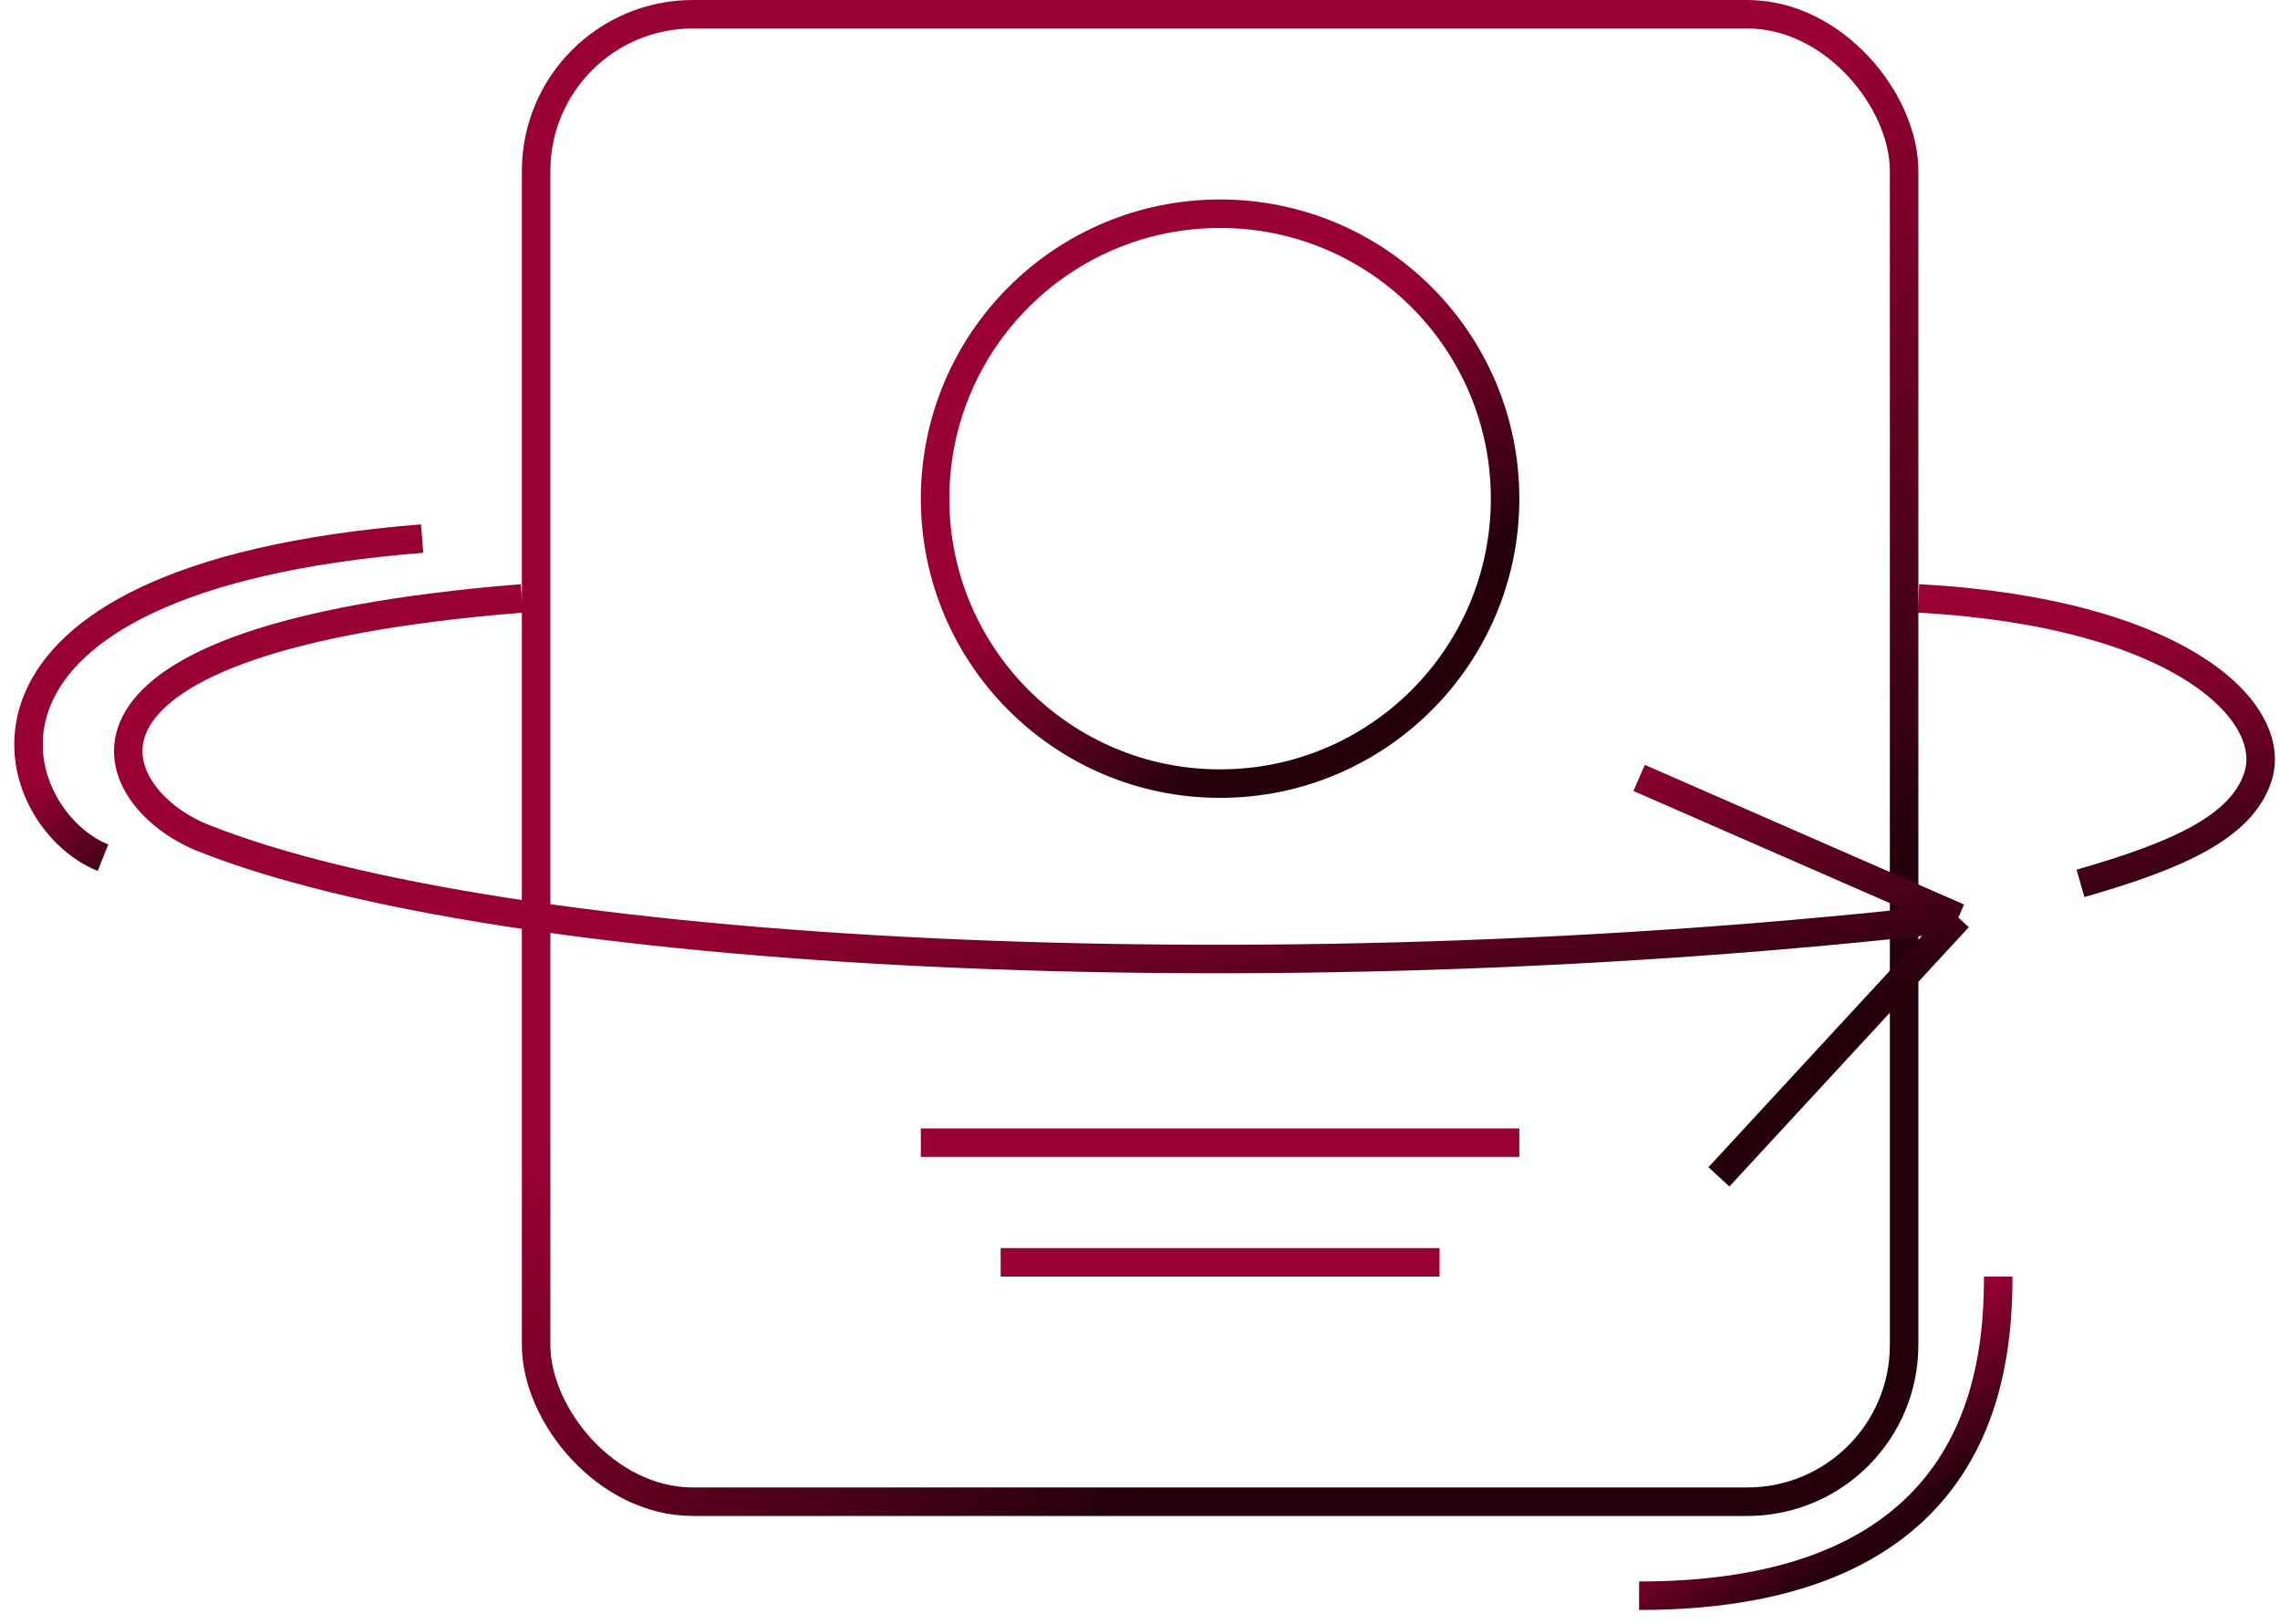
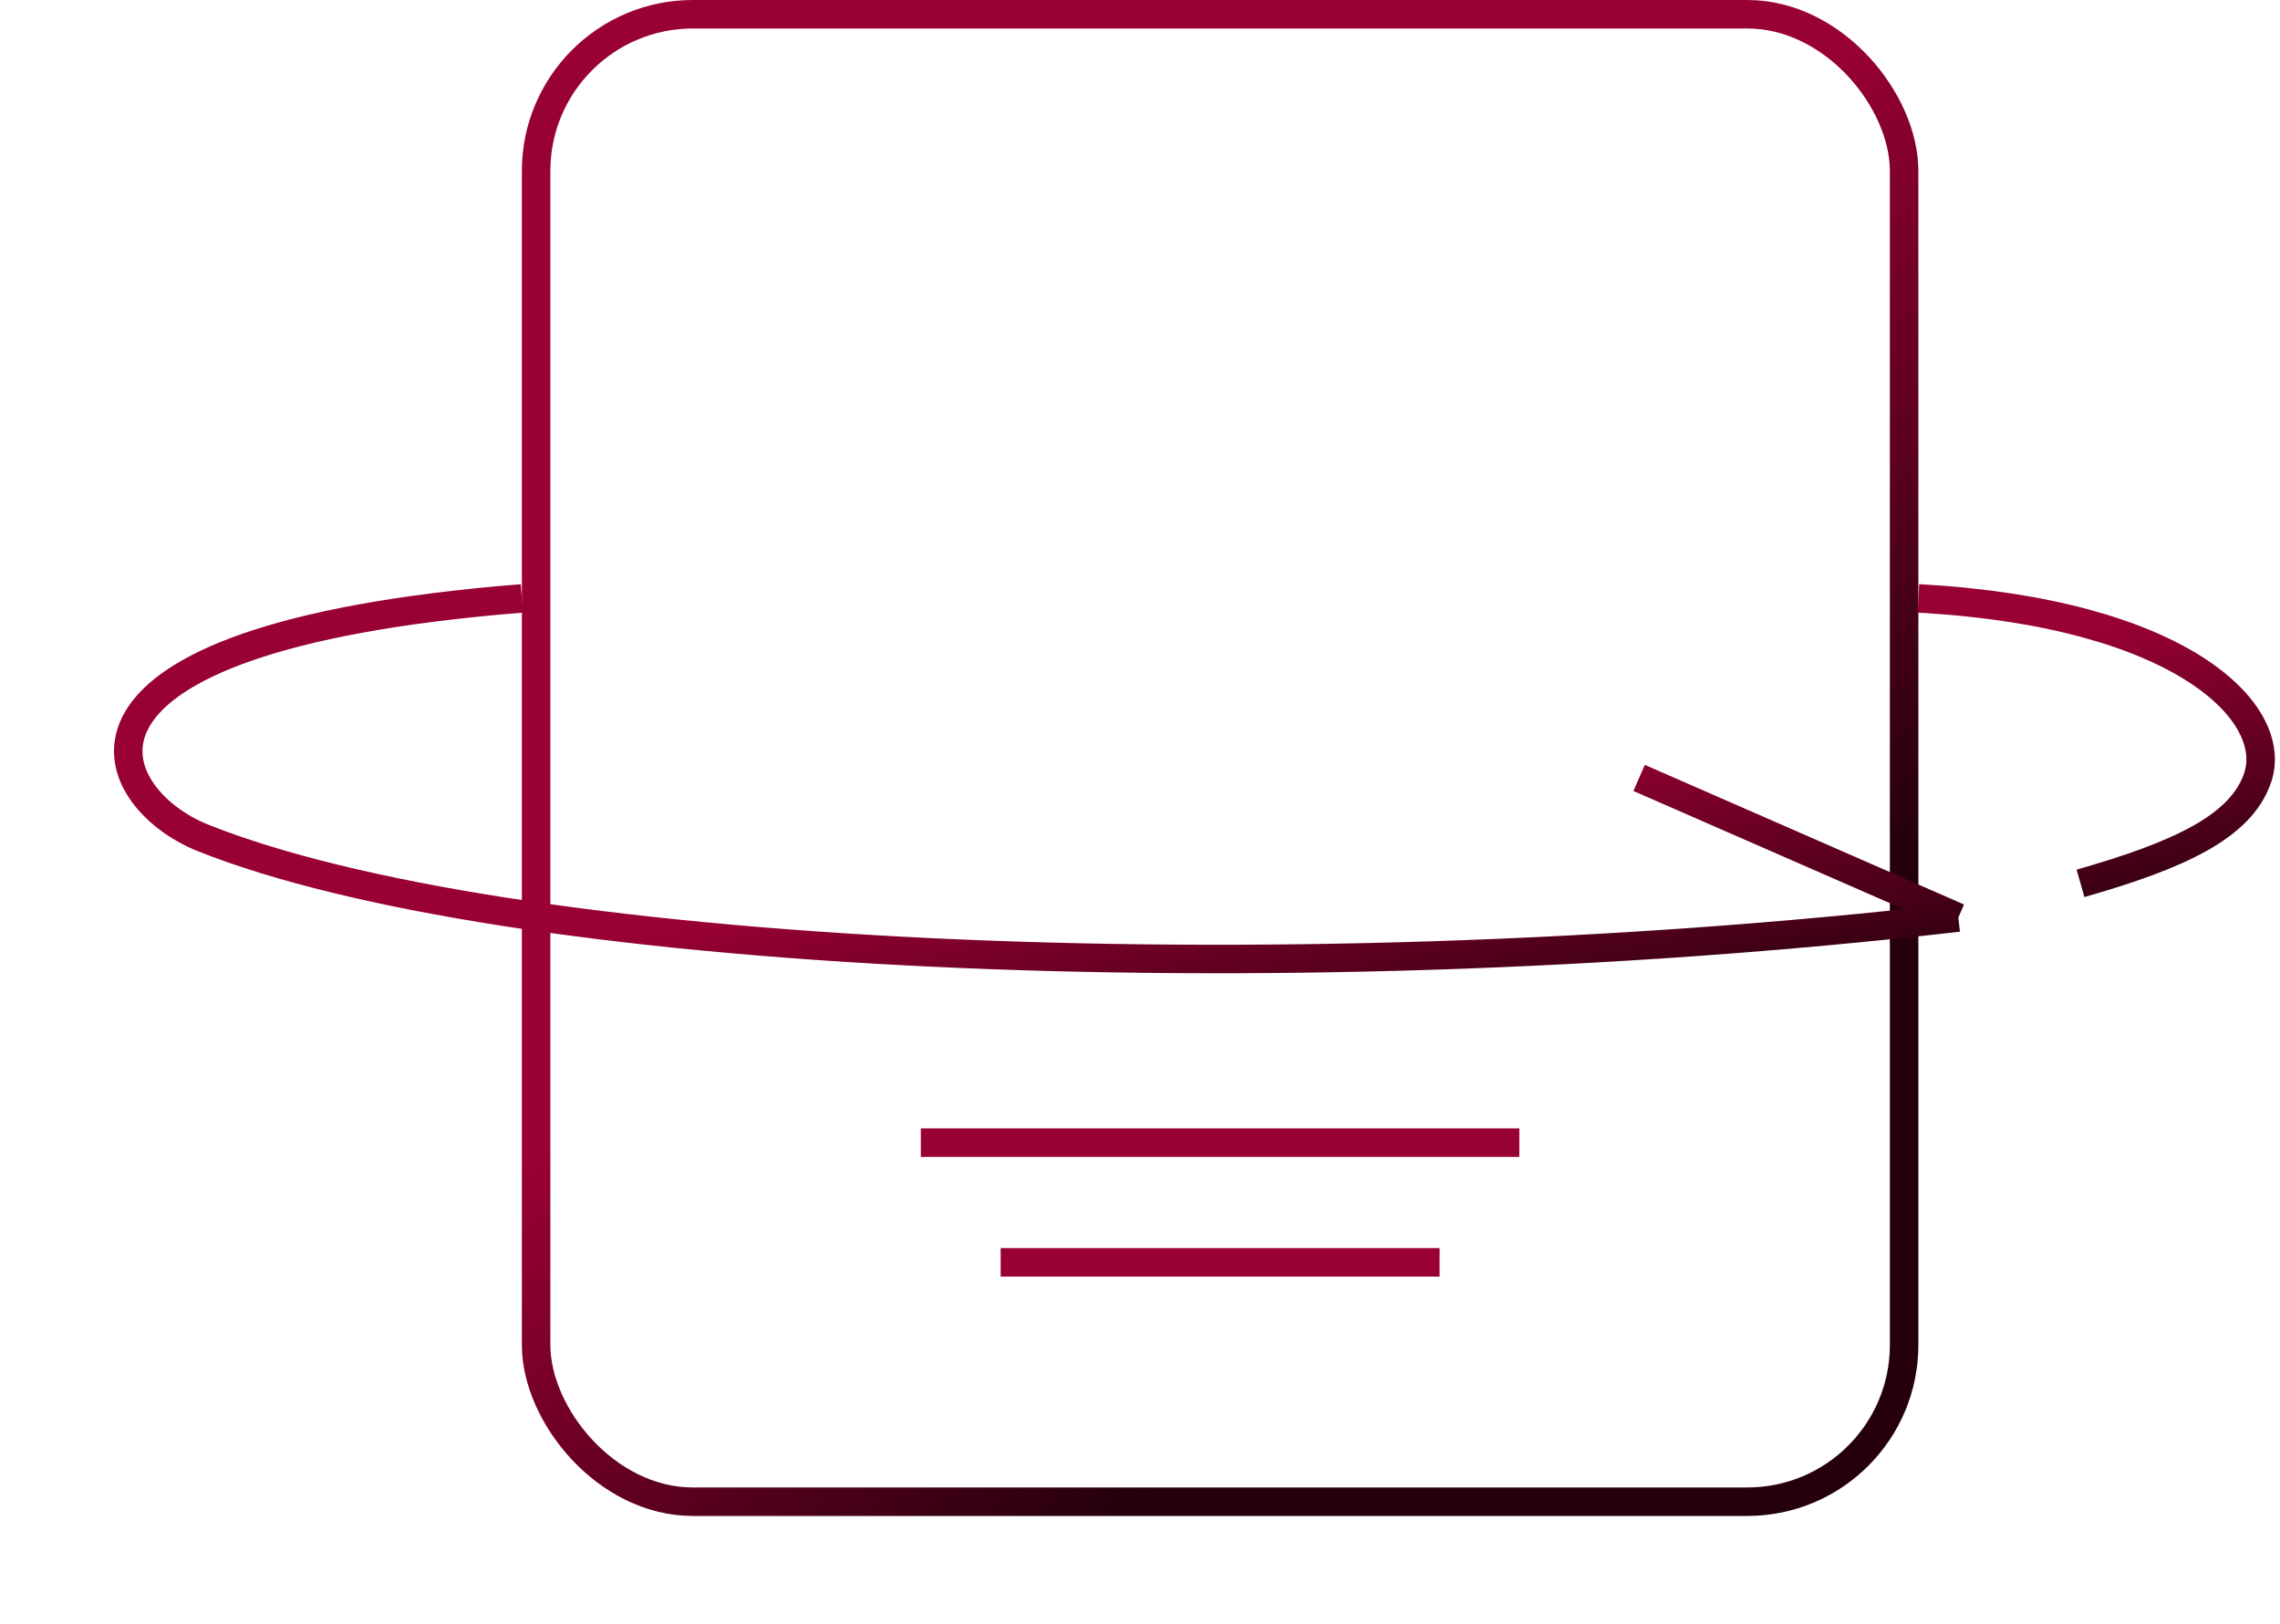
<svg xmlns="http://www.w3.org/2000/svg" width="80" height="57" viewBox="0 0 80 57" fill="none">
  <rect x="18.811" y="0.5" width="48" height="52.2" rx="5.5" stroke="url(#paint0_linear_966_363)" />
-   <path d="M57.512 56C69.412 56 70.112 48.3 70.112 44.8" stroke="url(#paint1_linear_966_363)" />
-   <circle cx="42.81" cy="17.5" r="10" stroke="url(#paint2_linear_966_363)" />
-   <path d="M18.312 21C0.813 22.4 3.613 28 7.112 29.4C17.592 33.593 44.211 35 68.713 32.2M68.713 32.2L60.313 41.3M68.713 32.2L57.513 27.3M67.313 21C76.5 21.5 80 25 79.213 27.3C78.632 29 76.5 30 73 31" stroke="url(#paint3_linear_966_363)" />
-   <path d="M14.812 18.9C-2.687 20.3 0.113 28.7 3.613 30.1" stroke="url(#paint4_linear_966_363)" />
+   <path d="M18.312 21C0.813 22.4 3.613 28 7.112 29.4C17.592 33.593 44.211 35 68.713 32.2M68.713 32.2M68.713 32.2L57.513 27.3M67.313 21C76.5 21.5 80 25 79.213 27.3C78.632 29 76.5 30 73 31" stroke="url(#paint3_linear_966_363)" />
  <line x1="32.31" y1="40.1" x2="53.31" y2="40.1" stroke="url(#paint5_linear_966_363)" />
  <line x1="35.111" y1="44.3" x2="50.511" y2="44.3" stroke="url(#paint6_linear_966_363)" />
  <defs>
    <linearGradient id="paint0_linear_966_363" x1="26.336" y1="6.879" x2="59.908" y2="46.389" gradientUnits="userSpaceOnUse">
      <stop offset="0.4" stop-color="#990033" />
      <stop offset="0.842" stop-color="#25000C" />
    </linearGradient>
    <linearGradient id="paint1_linear_966_363" x1="59.575" y1="46.248" x2="66.29" y2="55.9" gradientUnits="userSpaceOnUse">
      <stop offset="0.4" stop-color="#990033" />
      <stop offset="0.842" stop-color="#25000C" />
    </linearGradient>
    <linearGradient id="paint2_linear_966_363" x1="35.75" y1="9.716" x2="48.785" y2="26.371" gradientUnits="userSpaceOnUse">
      <stop offset="0.4" stop-color="#990033" />
      <stop offset="0.842" stop-color="#25000C" />
    </linearGradient>
    <linearGradient id="paint3_linear_966_363" x1="16.755" y1="23.625" x2="22.03" y2="48.466" gradientUnits="userSpaceOnUse">
      <stop offset="0.4" stop-color="#990033" />
      <stop offset="0.842" stop-color="#25000C" />
    </linearGradient>
    <linearGradient id="paint4_linear_966_363" x1="3.262" y1="20.349" x2="9.742" y2="30.56" gradientUnits="userSpaceOnUse">
      <stop offset="0.4" stop-color="#990033" />
      <stop offset="0.842" stop-color="#25000C" />
    </linearGradient>
    <linearGradient id="paint5_linear_966_363" x1="35.75" y1="40.729" x2="35.798" y2="42.006" gradientUnits="userSpaceOnUse">
      <stop offset="0.4" stop-color="#990033" />
      <stop offset="0.842" stop-color="#25000C" />
    </linearGradient>
    <linearGradient id="paint6_linear_966_363" x1="37.634" y1="44.929" x2="37.699" y2="46.205" gradientUnits="userSpaceOnUse">
      <stop offset="0.4" stop-color="#990033" />
      <stop offset="0.842" stop-color="#25000C" />
    </linearGradient>
  </defs>
</svg>